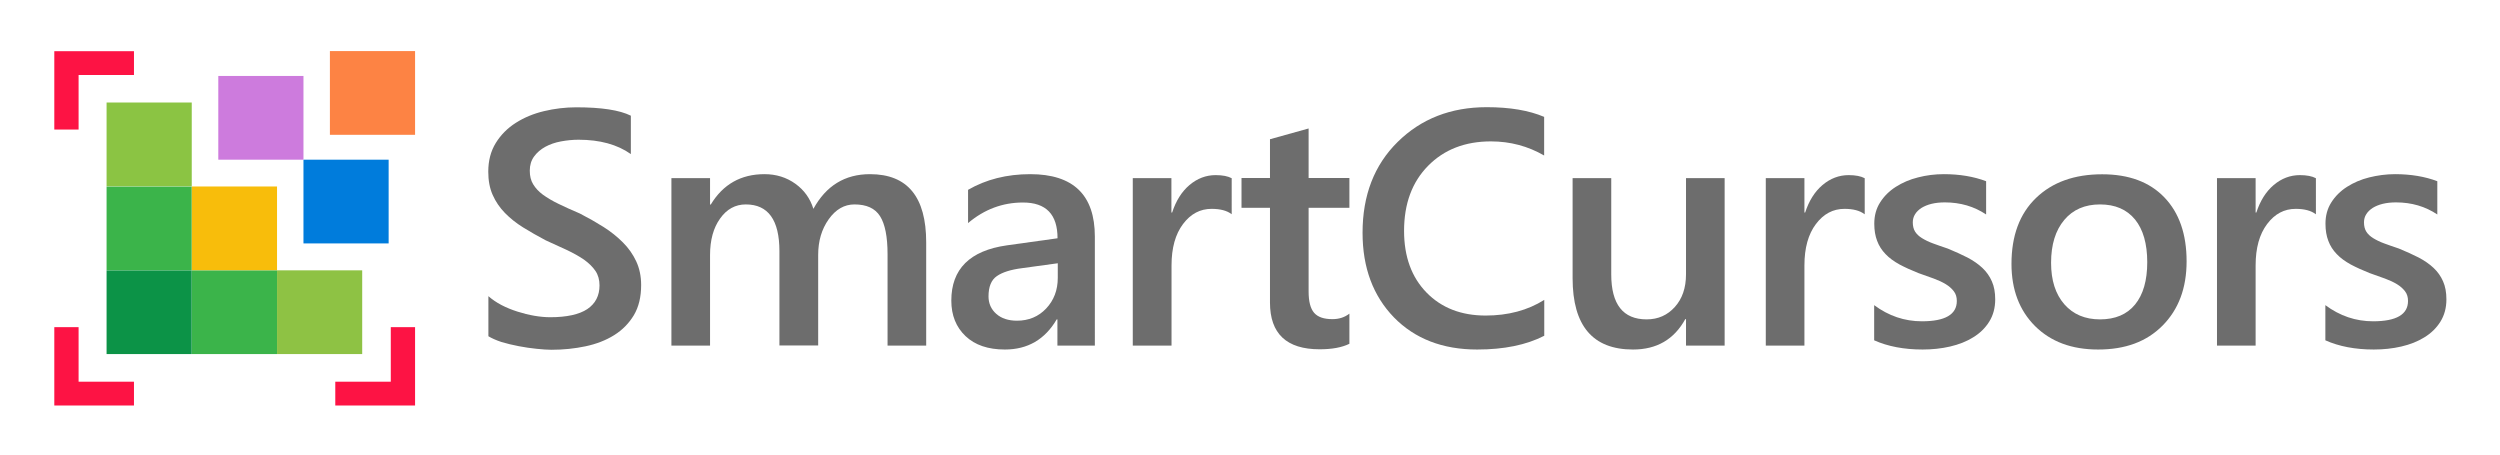
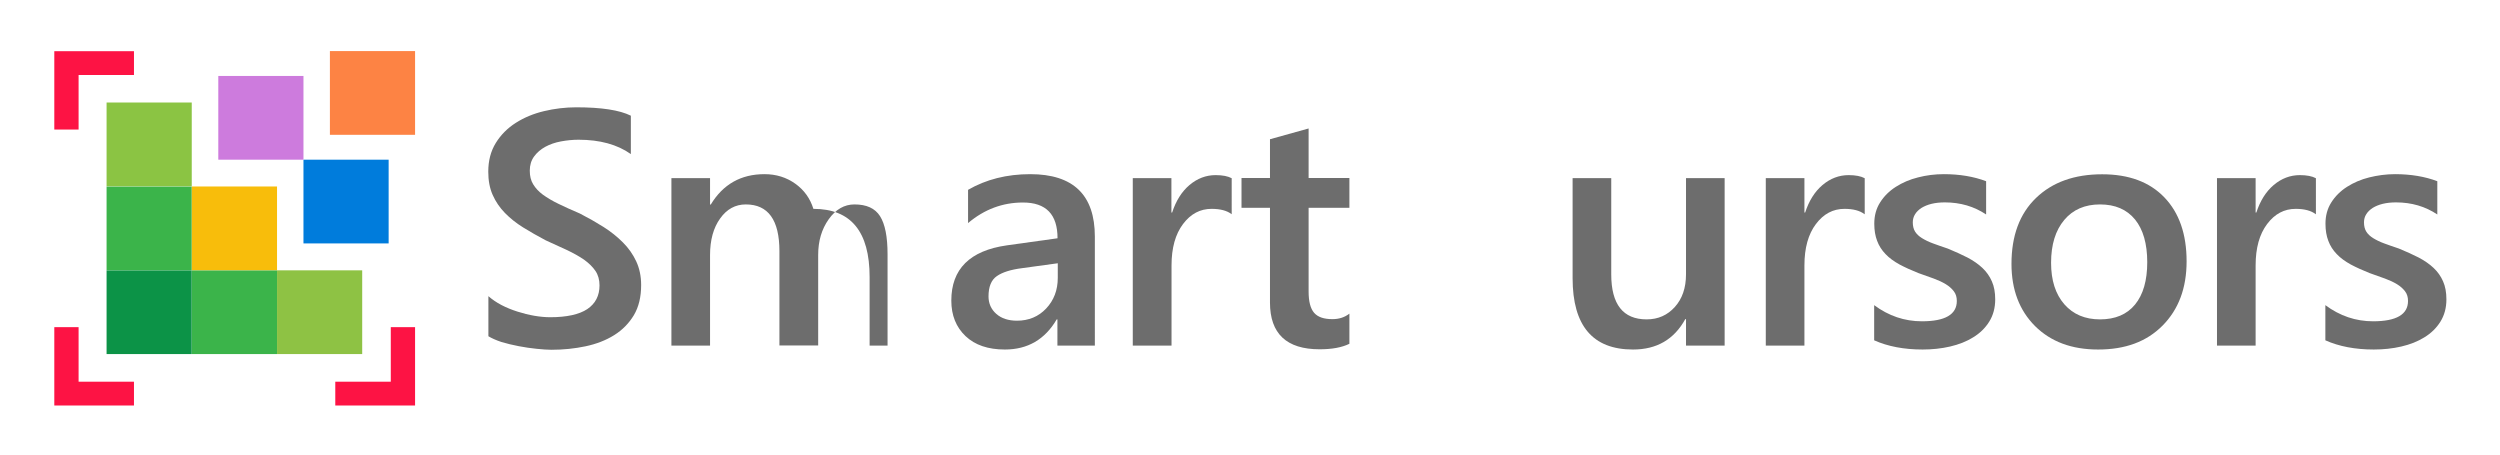
<svg xmlns="http://www.w3.org/2000/svg" version="1.1" id="Layer_1" x="0px" y="0px" viewBox="0 0 209 38" style="enable-background:new 0 0 209 38;" xml:space="preserve">
  <style type="text/css">
	.st0{fill:none;}
	.st1{fill:#6D6D6D;}
	.st2{fill:#FD8344;}
	.st3{fill:#CD7BDD;}
	.st4{fill:#007CDC;}
	.st5{fill:#0C9347;}
	.st6{fill:#3BB44A;}
	.st7{fill:#8BC443;}
	.st8{fill:#F8BD0B;}
	.st9{fill:#8EC244;}
	.st10{fill:#FD1344;}
</style>
  <g>
-     <rect y="0.14" class="st0" width="209" height="37.86" />
    <g>
      <g>
        <g>
          <path class="st1" d="M40.83,28.11v-3.35c0.31,0.27,0.67,0.52,1.09,0.74c0.42,0.22,0.87,0.4,1.34,0.55s0.95,0.27,1.42,0.35      c0.47,0.08,0.91,0.12,1.31,0.12c1.39,0,2.43-0.23,3.11-0.68c0.68-0.46,1.02-1.12,1.02-1.98c0-0.46-0.11-0.87-0.34-1.21      c-0.23-0.34-0.55-0.65-0.95-0.94c-0.41-0.28-0.89-0.55-1.44-0.81c-0.55-0.26-1.14-0.53-1.77-0.81      c-0.68-0.36-1.31-0.72-1.89-1.08c-0.58-0.36-1.09-0.77-1.52-1.21c-0.43-0.44-0.77-0.94-1.02-1.5c-0.25-0.56-0.37-1.21-0.37-1.95      c0-0.92,0.21-1.72,0.63-2.4c0.42-0.68,0.98-1.24,1.67-1.68c0.69-0.44,1.48-0.77,2.36-0.98c0.88-0.21,1.78-0.32,2.7-0.32      c2.09,0,3.61,0.23,4.56,0.7v3.21c-1.13-0.8-2.59-1.2-4.37-1.2c-0.49,0-0.98,0.05-1.47,0.14c-0.49,0.09-0.92,0.24-1.31,0.45      c-0.38,0.21-0.7,0.48-0.94,0.81c-0.24,0.33-0.36,0.72-0.36,1.19c0,0.44,0.09,0.82,0.28,1.13c0.19,0.32,0.46,0.61,0.81,0.87      c0.36,0.26,0.79,0.52,1.31,0.77c0.51,0.25,1.11,0.52,1.79,0.81c0.7,0.36,1.35,0.73,1.97,1.12c0.62,0.39,1.16,0.83,1.63,1.3      c0.47,0.47,0.84,1,1.11,1.58c0.27,0.58,0.41,1.24,0.41,1.98c0,0.99-0.2,1.83-0.61,2.52c-0.41,0.68-0.96,1.24-1.65,1.67      c-0.69,0.43-1.49,0.74-2.39,0.93c-0.9,0.19-1.85,0.29-2.85,0.29c-0.33,0-0.74-0.03-1.23-0.08c-0.49-0.05-0.99-0.12-1.5-0.22      c-0.51-0.1-0.99-0.21-1.45-0.35C41.47,28.44,41.11,28.28,40.83,28.11z" />
-           <path class="st1" d="M77.43,28.89H74.2v-7.63c0-1.47-0.21-2.53-0.63-3.19c-0.42-0.66-1.13-0.98-2.14-0.98      c-0.84,0-1.56,0.41-2.15,1.24c-0.59,0.83-0.88,1.82-0.88,2.98v7.57h-3.24V21c0-2.61-0.94-3.91-2.81-3.91      c-0.87,0-1.59,0.39-2.15,1.18c-0.56,0.78-0.84,1.8-0.84,3.05v7.57h-3.23v-14h3.23v2.21h0.06c1.03-1.7,2.53-2.54,4.49-2.54      c0.98,0,1.84,0.27,2.58,0.8c0.74,0.53,1.24,1.23,1.51,2.1c1.06-1.93,2.63-2.9,4.73-2.9c3.14,0,4.7,1.9,4.7,5.7V28.89z" />
+           <path class="st1" d="M77.43,28.89H74.2v-7.63c0-1.47-0.21-2.53-0.63-3.19c-0.42-0.66-1.13-0.98-2.14-0.98      c-0.84,0-1.56,0.41-2.15,1.24c-0.59,0.83-0.88,1.82-0.88,2.98v7.57h-3.24V21c0-2.61-0.94-3.91-2.81-3.91      c-0.87,0-1.59,0.39-2.15,1.18c-0.56,0.78-0.84,1.8-0.84,3.05v7.57h-3.23v-14h3.23v2.21h0.06c1.03-1.7,2.53-2.54,4.49-2.54      c0.98,0,1.84,0.27,2.58,0.8c0.74,0.53,1.24,1.23,1.51,2.1c3.14,0,4.7,1.9,4.7,5.7V28.89z" />
          <path class="st1" d="M91.53,28.89H88.4V26.7h-0.06c-0.98,1.68-2.43,2.52-4.33,2.52c-1.4,0-2.5-0.37-3.29-1.12      c-0.79-0.75-1.19-1.74-1.19-2.97c0-2.64,1.55-4.18,4.65-4.62l4.23-0.59c0-2-0.96-2.99-2.89-2.99c-1.7,0-3.23,0.57-4.59,1.72      v-2.78c1.5-0.87,3.24-1.31,5.2-1.31c3.6,0,5.4,1.74,5.4,5.22V28.89z M88.42,22.01l-2.99,0.41c-0.93,0.12-1.63,0.34-2.09,0.66      c-0.47,0.32-0.7,0.89-0.7,1.7c0,0.59,0.22,1.08,0.65,1.46c0.43,0.38,1.01,0.57,1.73,0.57c0.98,0,1.8-0.34,2.44-1.02      c0.64-0.68,0.97-1.53,0.97-2.56V22.01z" />
          <path class="st1" d="M102.97,17.91c-0.39-0.3-0.95-0.45-1.68-0.45c-0.96,0-1.75,0.42-2.39,1.27c-0.64,0.85-0.96,2-0.96,3.46v6.7      H94.7v-14h3.23v2.88h0.06c0.32-0.98,0.8-1.75,1.45-2.3c0.65-0.55,1.38-0.83,2.19-0.83c0.58,0,1.03,0.09,1.34,0.26V17.91z" />
          <path class="st1" d="M112.81,28.74c-0.63,0.31-1.46,0.46-2.49,0.46c-2.76,0-4.15-1.3-4.15-3.91v-7.92h-2.38v-2.49h2.38v-3.24      l3.23-0.9v4.14h3.41v2.49h-3.41v7c0,0.83,0.15,1.42,0.46,1.78s0.82,0.53,1.53,0.53c0.55,0,1.02-0.15,1.42-0.46V28.74z" />
-           <path class="st1" d="M129.1,28.07c-1.5,0.77-3.37,1.15-5.61,1.15c-2.89,0-5.21-0.9-6.96-2.69c-1.74-1.8-2.62-4.15-2.62-7.07      c0-3.14,0.98-5.67,2.94-7.6c1.96-1.93,4.44-2.9,7.44-2.9c1.93,0,3.53,0.27,4.8,0.81v3.23c-1.35-0.78-2.83-1.18-4.45-1.18      c-2.16,0-3.91,0.68-5.25,2.04c-1.34,1.36-2.01,3.17-2.01,5.44c0,2.16,0.63,3.88,1.88,5.16c1.25,1.28,2.9,1.92,4.94,1.92      c1.88,0,3.52-0.44,4.9-1.31V28.07z" />
          <path class="st1" d="M144.18,28.89h-3.23v-2.21h-0.06c-0.94,1.7-2.39,2.54-4.37,2.54c-3.37,0-5.05-1.99-5.05-5.96v-8.37h3.23      v8.04c0,2.52,0.99,3.77,2.96,3.77c0.96,0,1.74-0.35,2.36-1.04c0.62-0.69,0.93-1.6,0.93-2.72v-8.05h3.23V28.89z" />
          <path class="st1" d="M155.88,17.91c-0.39-0.3-0.95-0.45-1.68-0.45c-0.96,0-1.75,0.42-2.39,1.27c-0.64,0.85-0.96,2-0.96,3.46v6.7      h-3.23v-14h3.23v2.88h0.06c0.32-0.98,0.8-1.75,1.45-2.3c0.65-0.55,1.38-0.83,2.19-0.83c0.58,0,1.03,0.09,1.34,0.26V17.91z" />
          <path class="st1" d="M156.68,28.45v-2.94c1.21,0.9,2.54,1.35,3.99,1.35c1.95,0,2.92-0.57,2.92-1.7c0-0.32-0.08-0.59-0.25-0.81      c-0.17-0.22-0.39-0.42-0.67-0.59c-0.28-0.17-0.62-0.33-1-0.47c-0.39-0.14-0.81-0.29-1.29-0.46c-0.58-0.23-1.11-0.47-1.58-0.72      c-0.47-0.26-0.86-0.54-1.17-0.87c-0.31-0.32-0.55-0.69-0.7-1.1c-0.16-0.41-0.24-0.89-0.24-1.44c0-0.67,0.16-1.27,0.49-1.78      c0.32-0.51,0.76-0.95,1.31-1.3c0.55-0.35,1.17-0.62,1.86-0.79c0.7-0.18,1.41-0.27,2.16-0.27c1.32,0,2.5,0.2,3.53,0.59v2.78      c-1-0.67-2.15-1.01-3.45-1.01c-0.41,0-0.78,0.04-1.11,0.12c-0.33,0.08-0.61,0.2-0.84,0.34c-0.23,0.15-0.41,0.32-0.54,0.53      s-0.19,0.43-0.19,0.68c0,0.3,0.06,0.56,0.19,0.77c0.13,0.21,0.32,0.39,0.58,0.55c0.26,0.16,0.56,0.31,0.92,0.44      c0.36,0.13,0.77,0.28,1.23,0.43c0.61,0.25,1.16,0.5,1.65,0.75c0.49,0.26,0.9,0.54,1.25,0.87c0.34,0.32,0.61,0.7,0.79,1.12      c0.19,0.42,0.28,0.93,0.28,1.51c0,0.71-0.17,1.33-0.5,1.86c-0.33,0.53-0.78,0.97-1.34,1.31c-0.56,0.35-1.2,0.6-1.93,0.77      c-0.73,0.17-1.5,0.25-2.3,0.25C159.17,29.22,157.82,28.96,156.68,28.45z" />
          <path class="st1" d="M175.4,29.22c-2.2,0-3.95-0.65-5.27-1.96c-1.31-1.31-1.97-3.04-1.97-5.2c0-2.35,0.68-4.19,2.05-5.51      c1.37-1.32,3.21-1.98,5.53-1.98c2.23,0,3.96,0.64,5.2,1.93c1.24,1.29,1.86,3.07,1.86,5.35c0,2.23-0.67,4.02-2.01,5.37      S177.67,29.22,175.4,29.22z M175.56,17.09c-1.26,0-2.26,0.43-2.99,1.3c-0.73,0.87-1.1,2.06-1.1,3.58c0,1.47,0.37,2.62,1.11,3.47      c0.74,0.84,1.73,1.26,2.98,1.26c1.27,0,2.25-0.41,2.93-1.24c0.68-0.83,1.02-2.01,1.02-3.54c0-1.54-0.34-2.73-1.02-3.57      C177.8,17.51,176.83,17.09,175.56,17.09z" />
          <path class="st1" d="M193.6,17.91c-0.39-0.3-0.95-0.45-1.68-0.45c-0.96,0-1.75,0.42-2.39,1.27c-0.64,0.85-0.96,2-0.96,3.46v6.7      h-3.23v-14h3.23v2.88h0.06c0.32-0.98,0.8-1.75,1.45-2.3c0.65-0.55,1.38-0.83,2.19-0.83c0.58,0,1.03,0.09,1.34,0.26V17.91z" />
          <path class="st1" d="M194.4,28.45v-2.94c1.21,0.9,2.54,1.35,3.99,1.35c1.95,0,2.92-0.57,2.92-1.7c0-0.32-0.08-0.59-0.25-0.81      c-0.17-0.22-0.39-0.42-0.67-0.59c-0.28-0.17-0.62-0.33-1-0.47c-0.39-0.14-0.81-0.29-1.29-0.46c-0.58-0.23-1.11-0.47-1.58-0.72      c-0.47-0.26-0.86-0.54-1.17-0.87c-0.31-0.32-0.55-0.69-0.7-1.1c-0.16-0.41-0.24-0.89-0.24-1.44c0-0.67,0.16-1.27,0.49-1.78      c0.32-0.51,0.76-0.95,1.31-1.3c0.55-0.35,1.17-0.62,1.86-0.79s1.41-0.27,2.16-0.27c1.32,0,2.5,0.2,3.53,0.59v2.78      c-1-0.67-2.15-1.01-3.45-1.01c-0.41,0-0.78,0.04-1.11,0.12c-0.33,0.08-0.61,0.2-0.84,0.34c-0.23,0.15-0.41,0.32-0.54,0.53      c-0.13,0.2-0.19,0.43-0.19,0.68c0,0.3,0.06,0.56,0.19,0.77c0.13,0.21,0.32,0.39,0.58,0.55c0.26,0.16,0.56,0.31,0.92,0.44      c0.36,0.13,0.77,0.28,1.23,0.43c0.61,0.25,1.16,0.5,1.65,0.75c0.49,0.26,0.9,0.54,1.25,0.87c0.34,0.32,0.61,0.7,0.79,1.12      c0.19,0.42,0.28,0.93,0.28,1.51c0,0.71-0.17,1.33-0.5,1.86c-0.33,0.53-0.78,0.97-1.34,1.31c-0.56,0.35-1.2,0.6-1.93,0.77      c-0.73,0.17-1.5,0.25-2.3,0.25C196.89,29.22,195.54,28.96,194.4,28.45z" />
        </g>
      </g>
      <g>
        <rect x="27.58" y="4.27" class="st2" width="7.12" height="7" />
        <rect x="18.25" y="6.35" class="st3" width="7.12" height="7" />
        <rect x="25.37" y="13.35" class="st4" width="7.12" height="7" />
        <rect x="8.91" y="22.6" class="st5" width="7.12" height="7" />
        <rect x="8.91" y="15.59" class="st6" width="7.12" height="7" />
        <rect x="8.91" y="8.57" class="st7" width="7.12" height="7" />
        <rect x="16.04" y="22.6" class="st6" width="7.12" height="7" />
        <rect x="16.04" y="15.59" class="st8" width="7.12" height="7" />
        <rect x="23.16" y="22.6" class="st9" width="7.12" height="7" />
        <polygon class="st10" points="11.2,4.28 6.57,4.28 4.54,4.28 4.54,6.27 4.54,10.83 6.57,10.83 6.57,6.27 11.2,6.27    " />
        <polygon class="st10" points="28.03,33.9 32.67,33.9 34.7,33.9 34.7,31.91 34.7,27.35 32.67,27.35 32.67,31.91 28.03,31.91         " />
        <polygon class="st10" points="4.54,27.35 4.54,31.91 4.54,33.9 6.57,33.9 11.2,33.9 11.2,31.91 6.57,31.91 6.57,27.35    " />
      </g>
    </g>
  </g>
</svg>